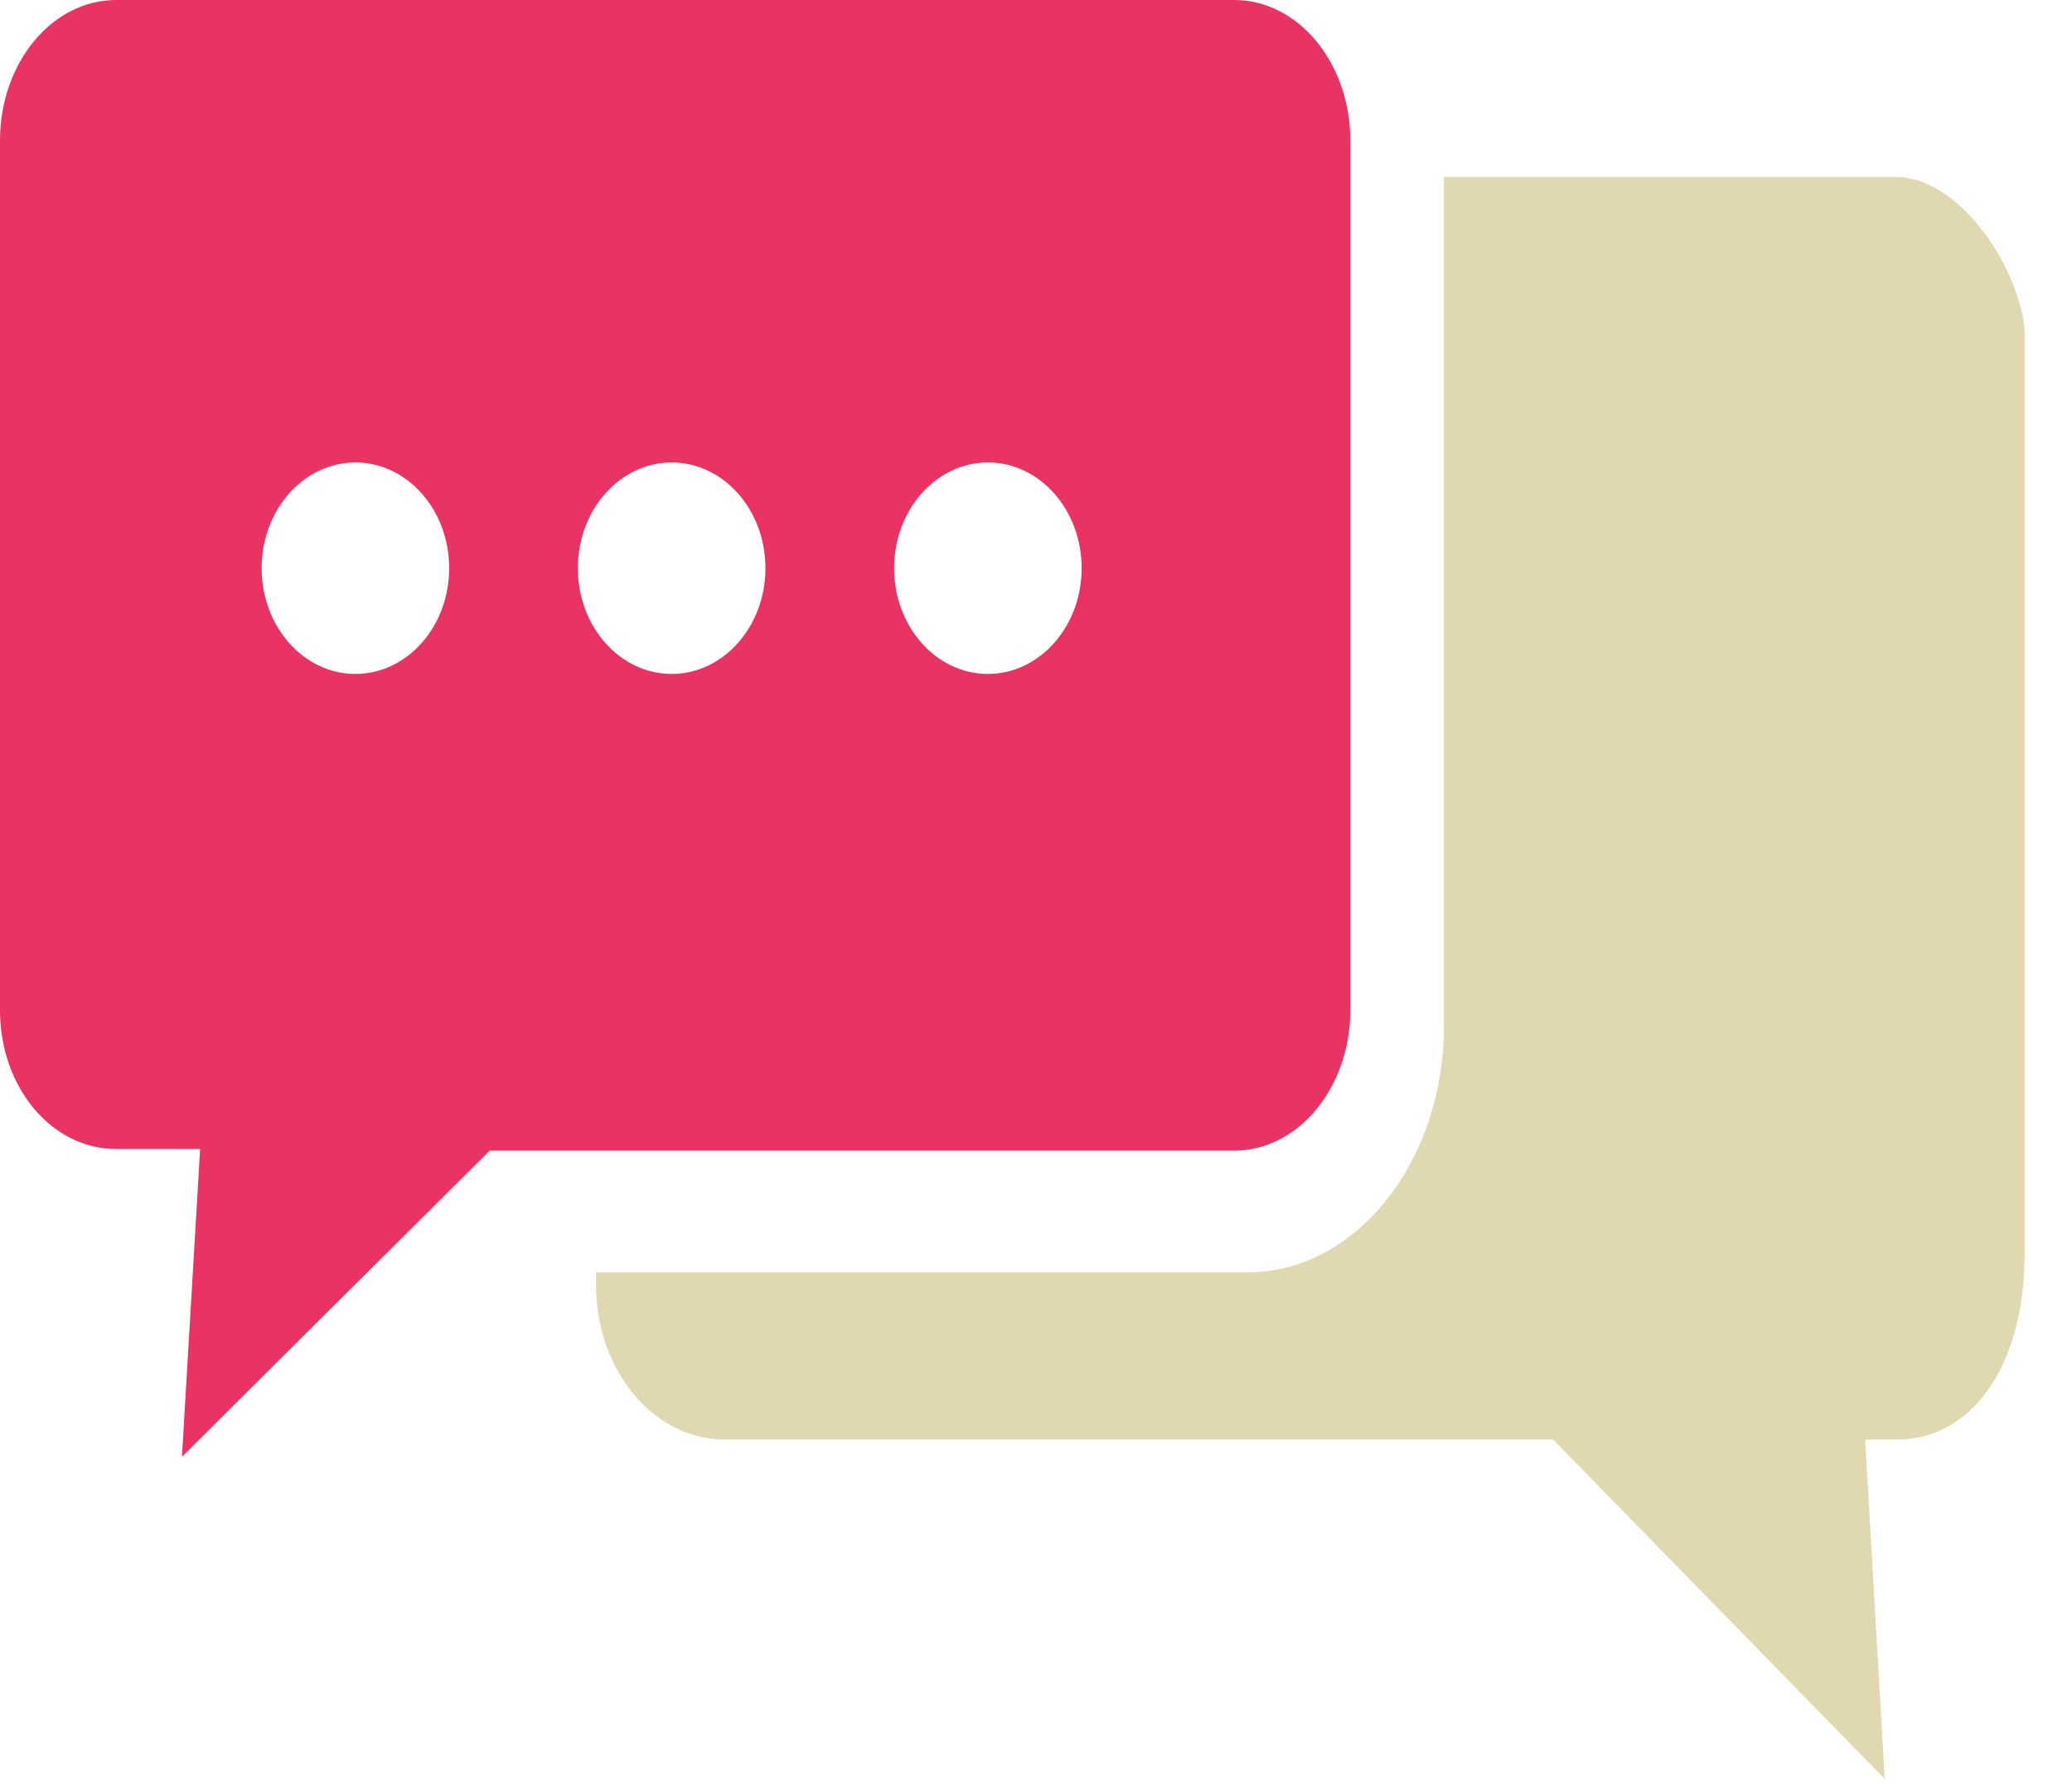
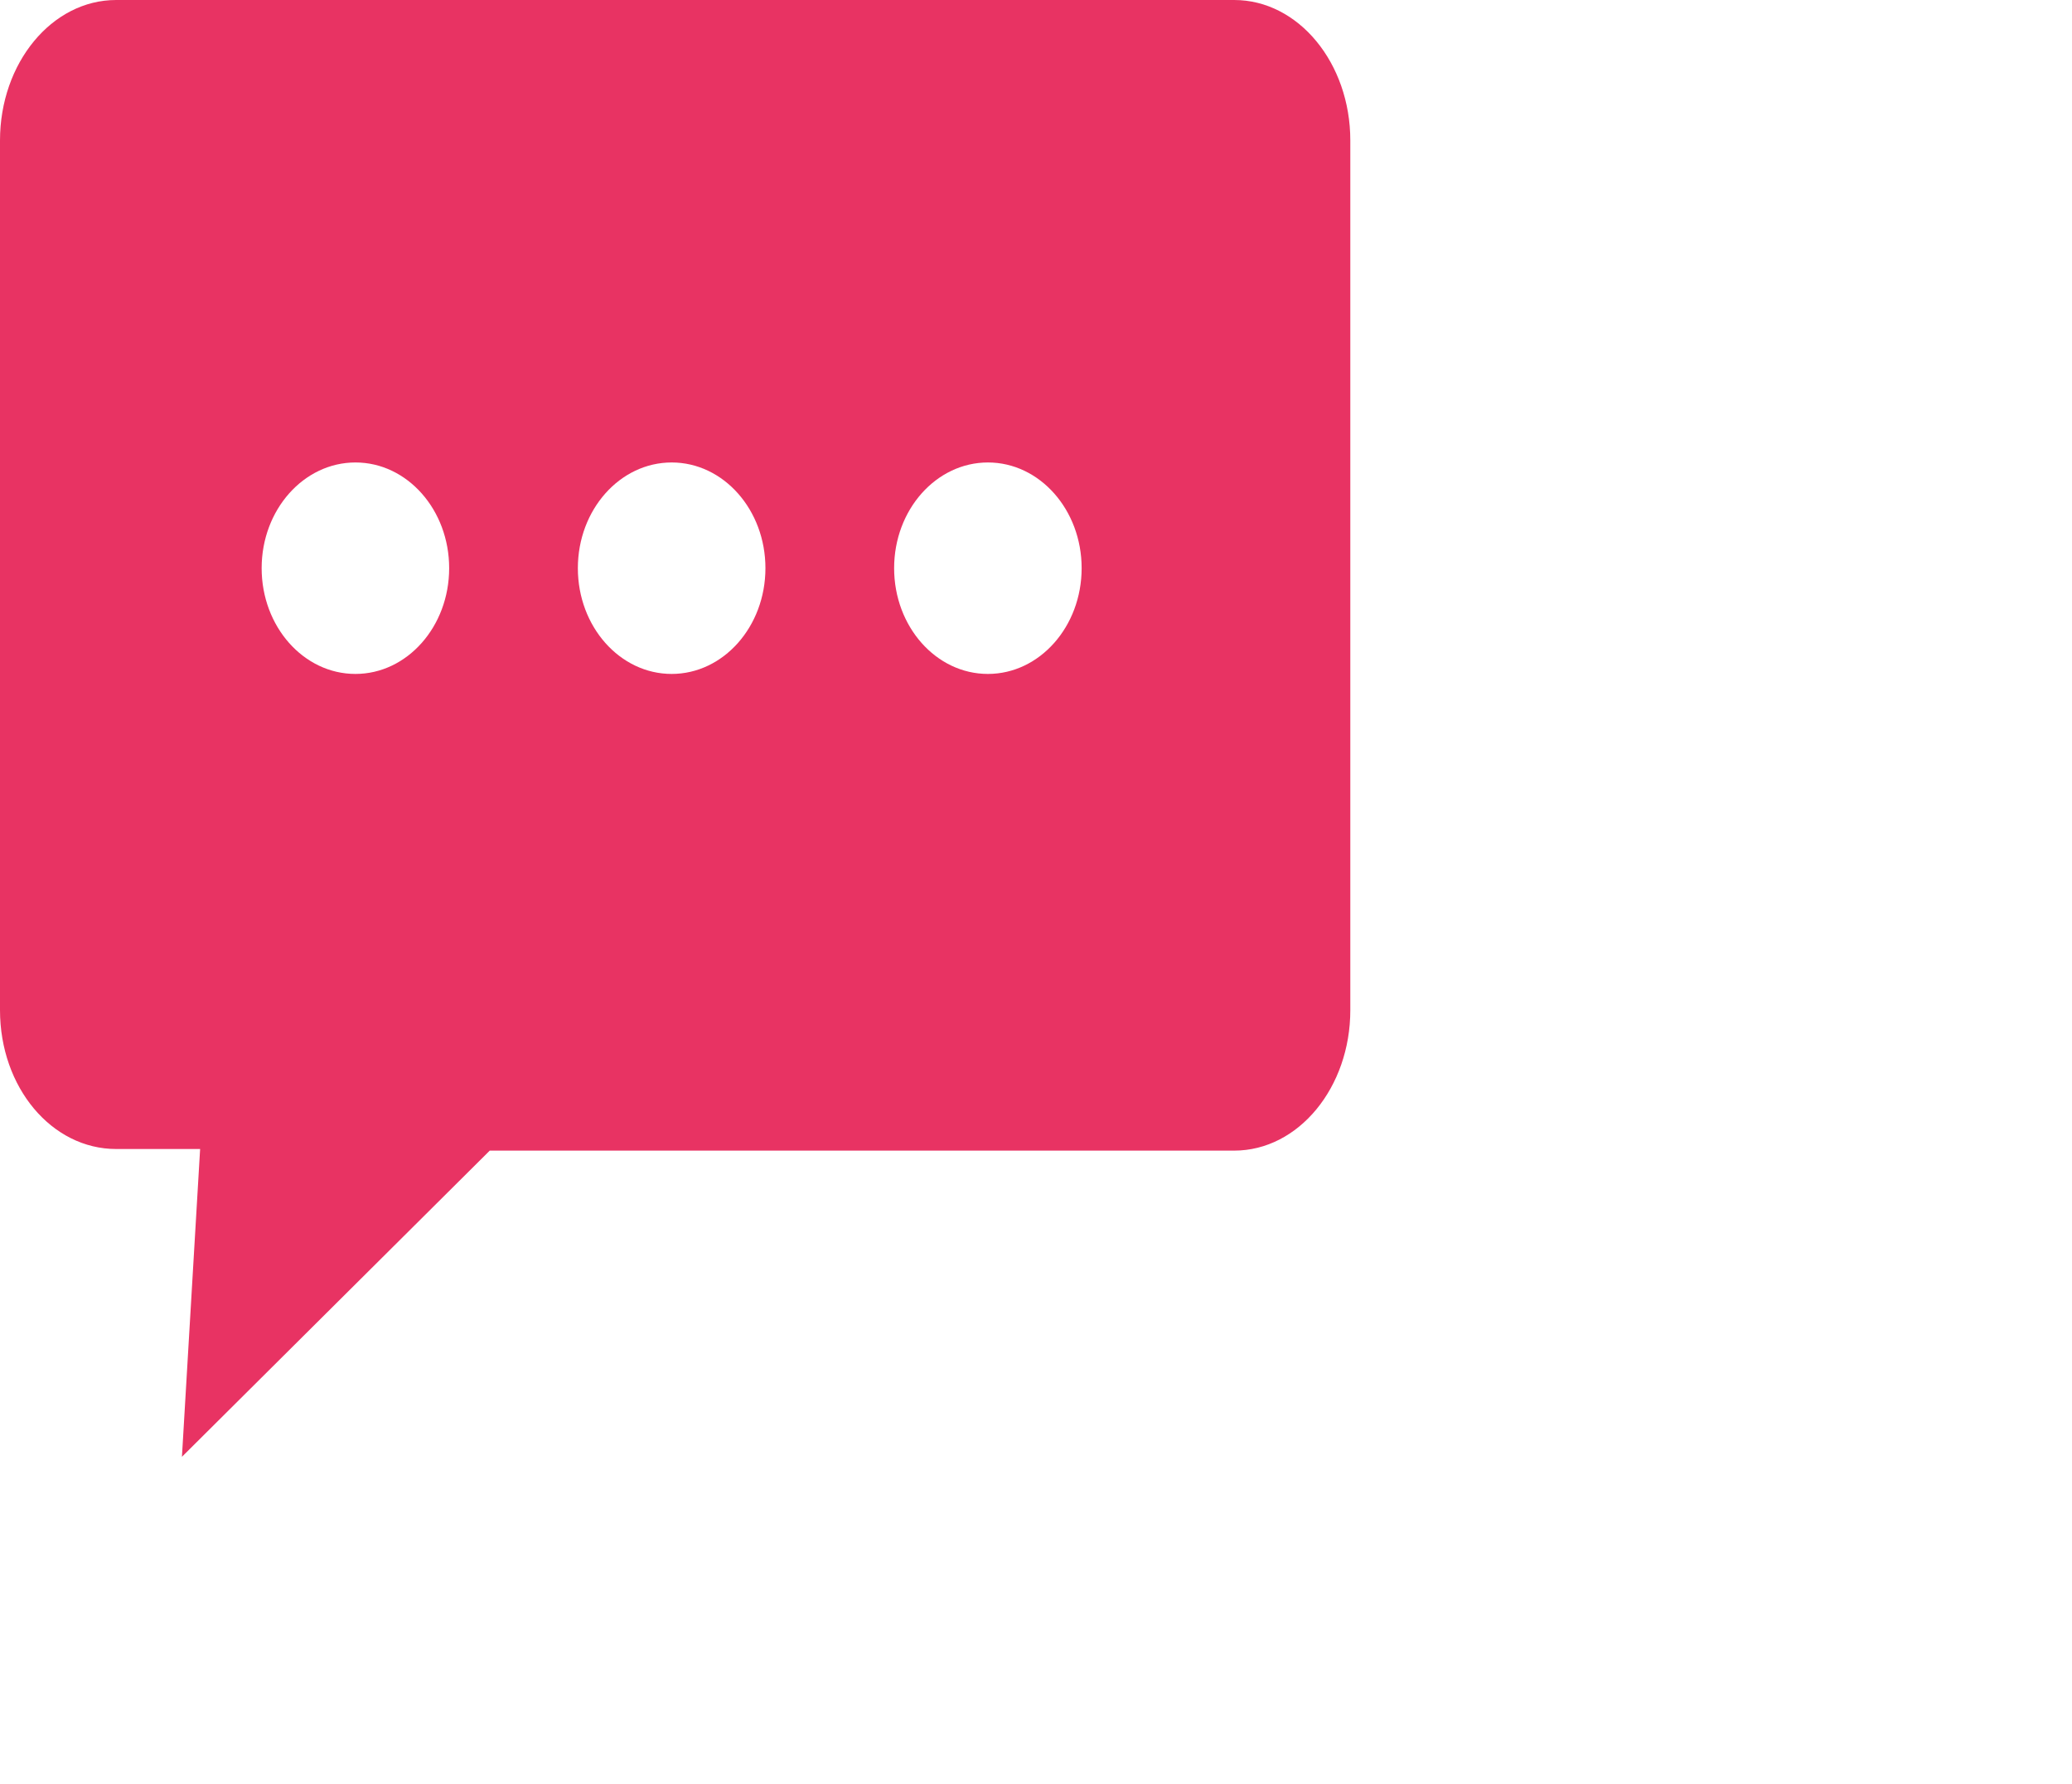
<svg xmlns="http://www.w3.org/2000/svg" fill="none" viewBox="0 0 36 31">
-   <path d="M32.916 3.074h-7.828V17.83c0 2.36-1.532 4.28-3.404 4.28H10.355v.219c0 1.481.997 2.688 2.237 2.688h14.392l5.762 5.897-.34-5.897h.56c1.239 0 2.211-1.207 2.211-3.237V5.762c-.048-.96-1.045-2.688-2.26-2.688z" fill="#E0D8B1" />
  <path d="M23.461 17.554V2.441c0-1.344-.9-2.441-2.018-2.441H2.018C.9 0 0 1.097 0 2.441v15.113c0 1.345.9 2.414 2.018 2.414h1.459l-.316 5.349 5.348-5.321h12.934c1.118 0 2.018-1.098 2.018-2.442zM6.175 11.712c-.9 0-1.629-.823-1.629-1.838 0-1.014.73-1.837 1.63-1.837.899 0 1.628.823 1.628 1.837 0 1.015-.73 1.838-1.629 1.838zm5.495 0c-.9 0-1.63-.823-1.63-1.838 0-1.014.73-1.837 1.63-1.837.9 0 1.629.823 1.629 1.837 0 1.015-.73 1.838-1.63 1.838zm5.494 0c-.9 0-1.629-.823-1.629-1.838 0-1.014.73-1.837 1.63-1.837.899 0 1.628.823 1.628 1.837 0 1.015-.73 1.838-1.629 1.838z" fill="#E83363" />
</svg>